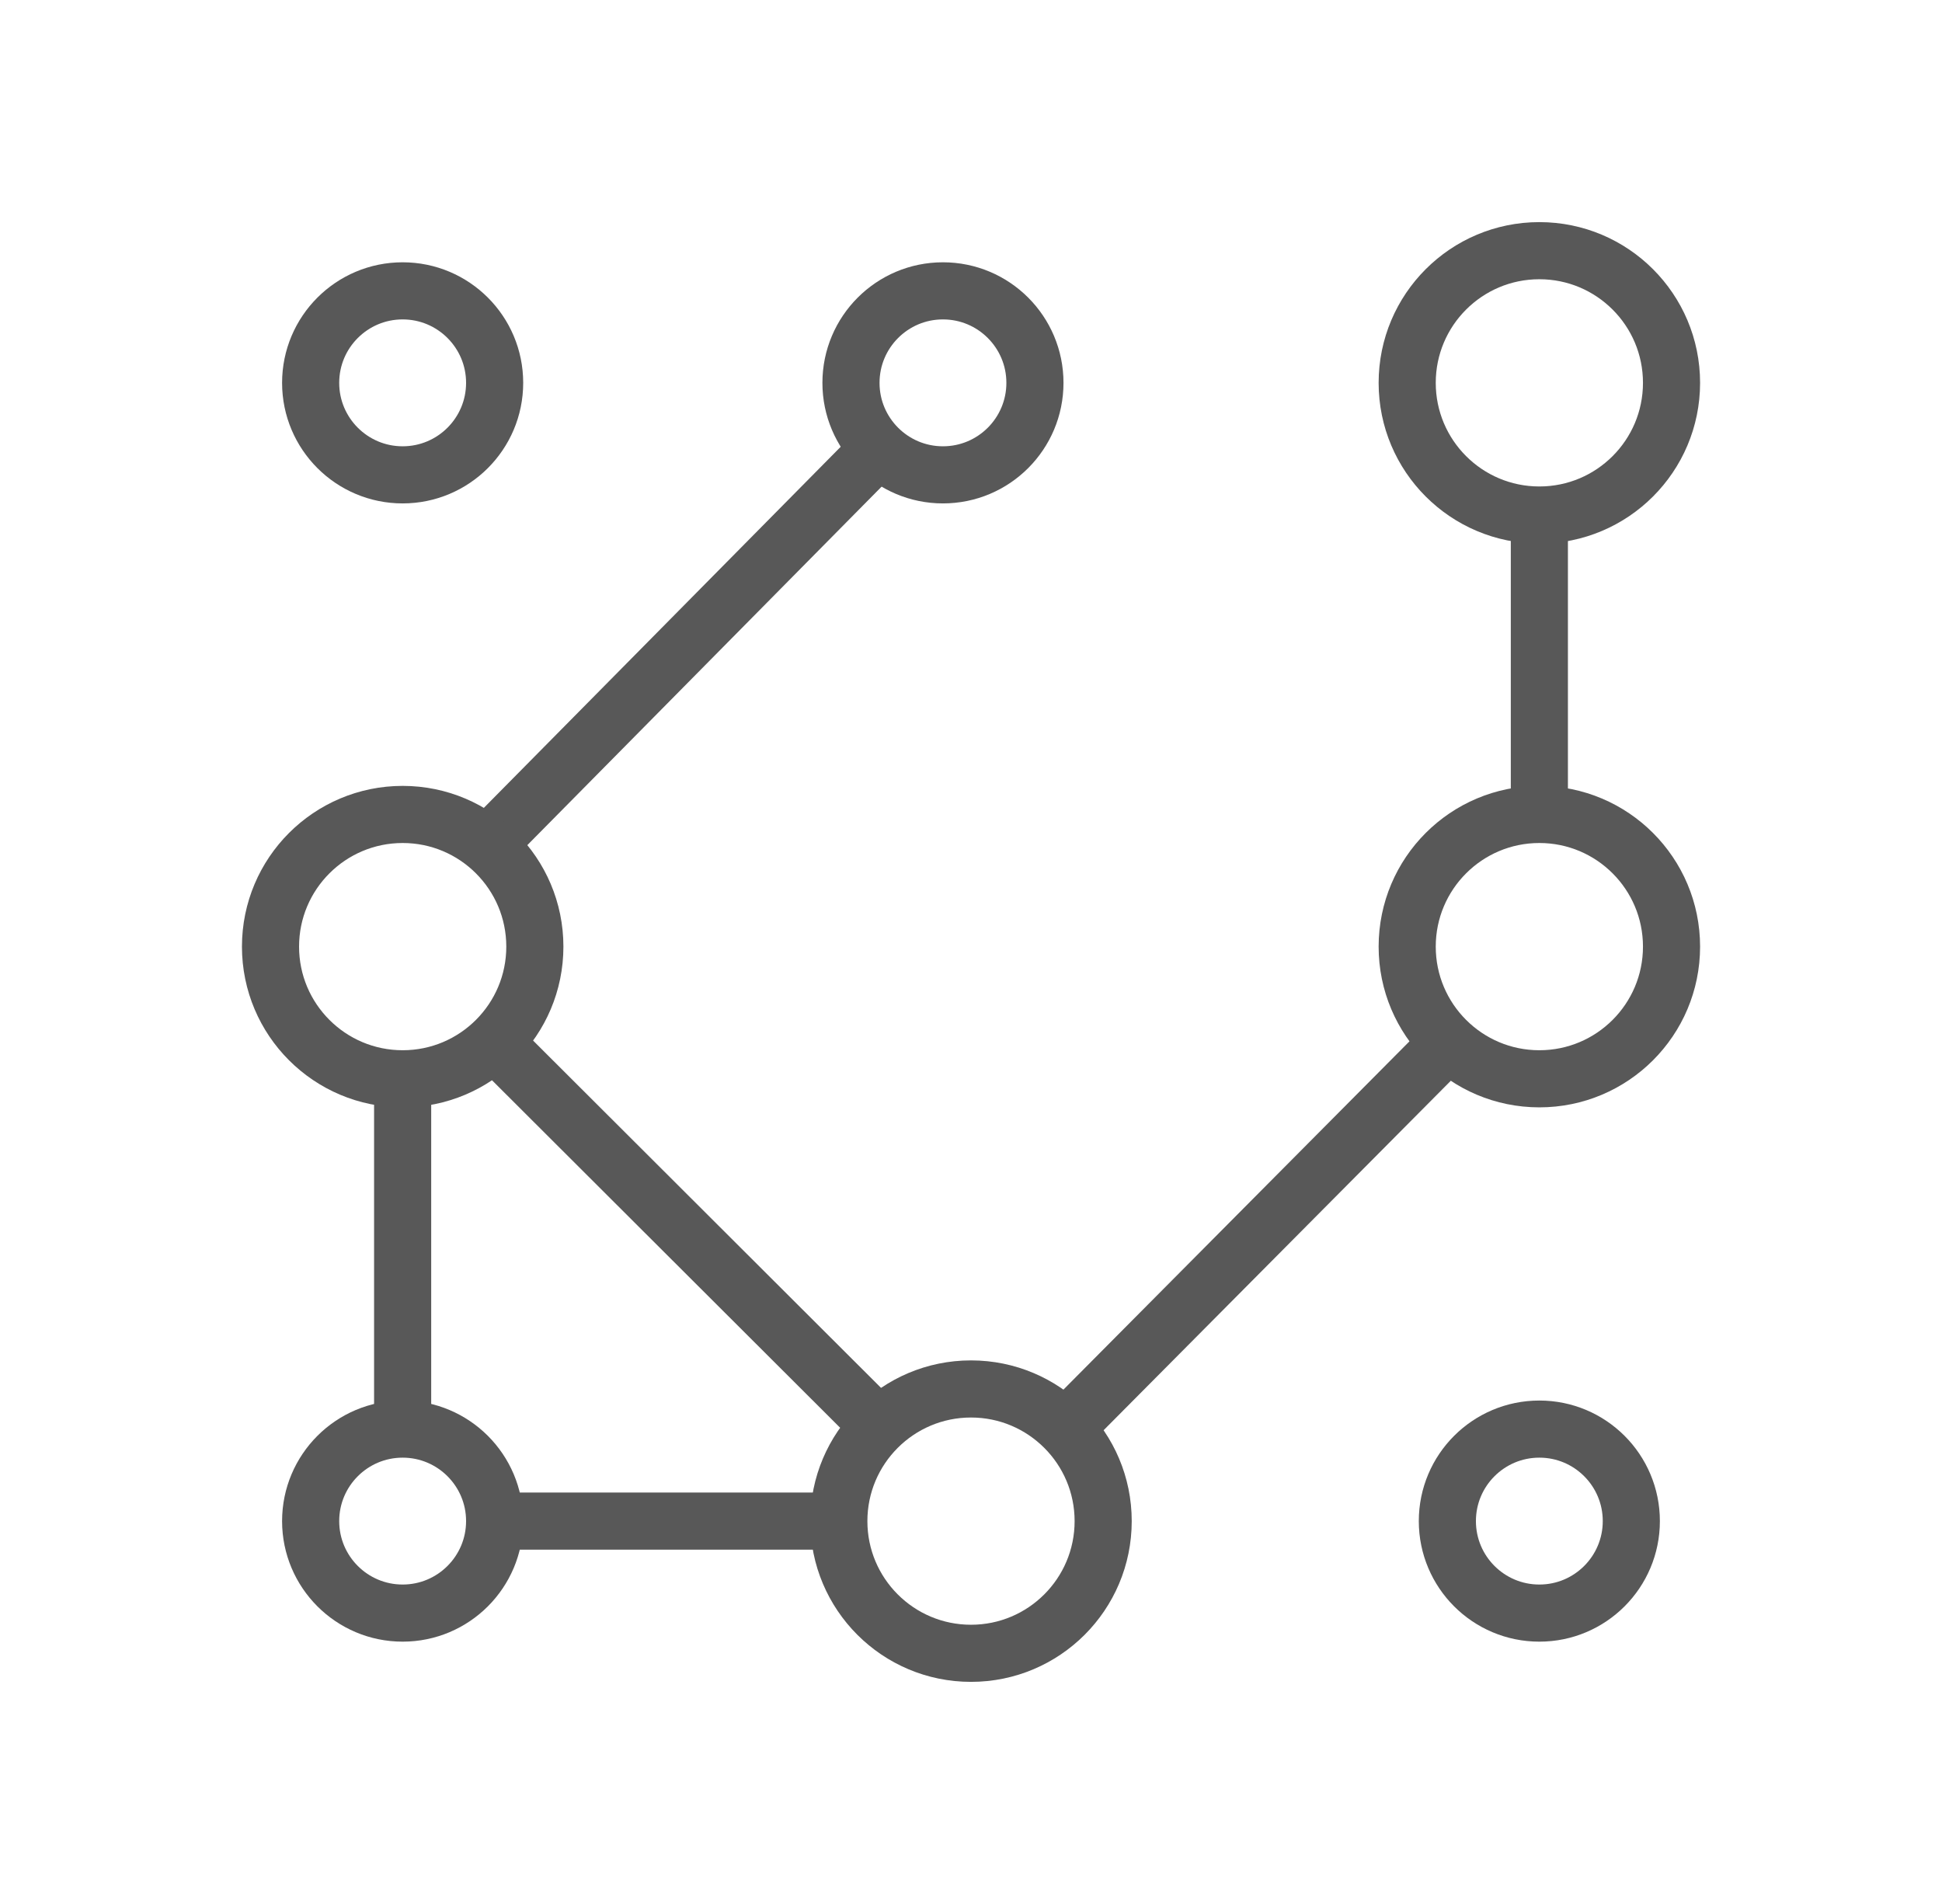
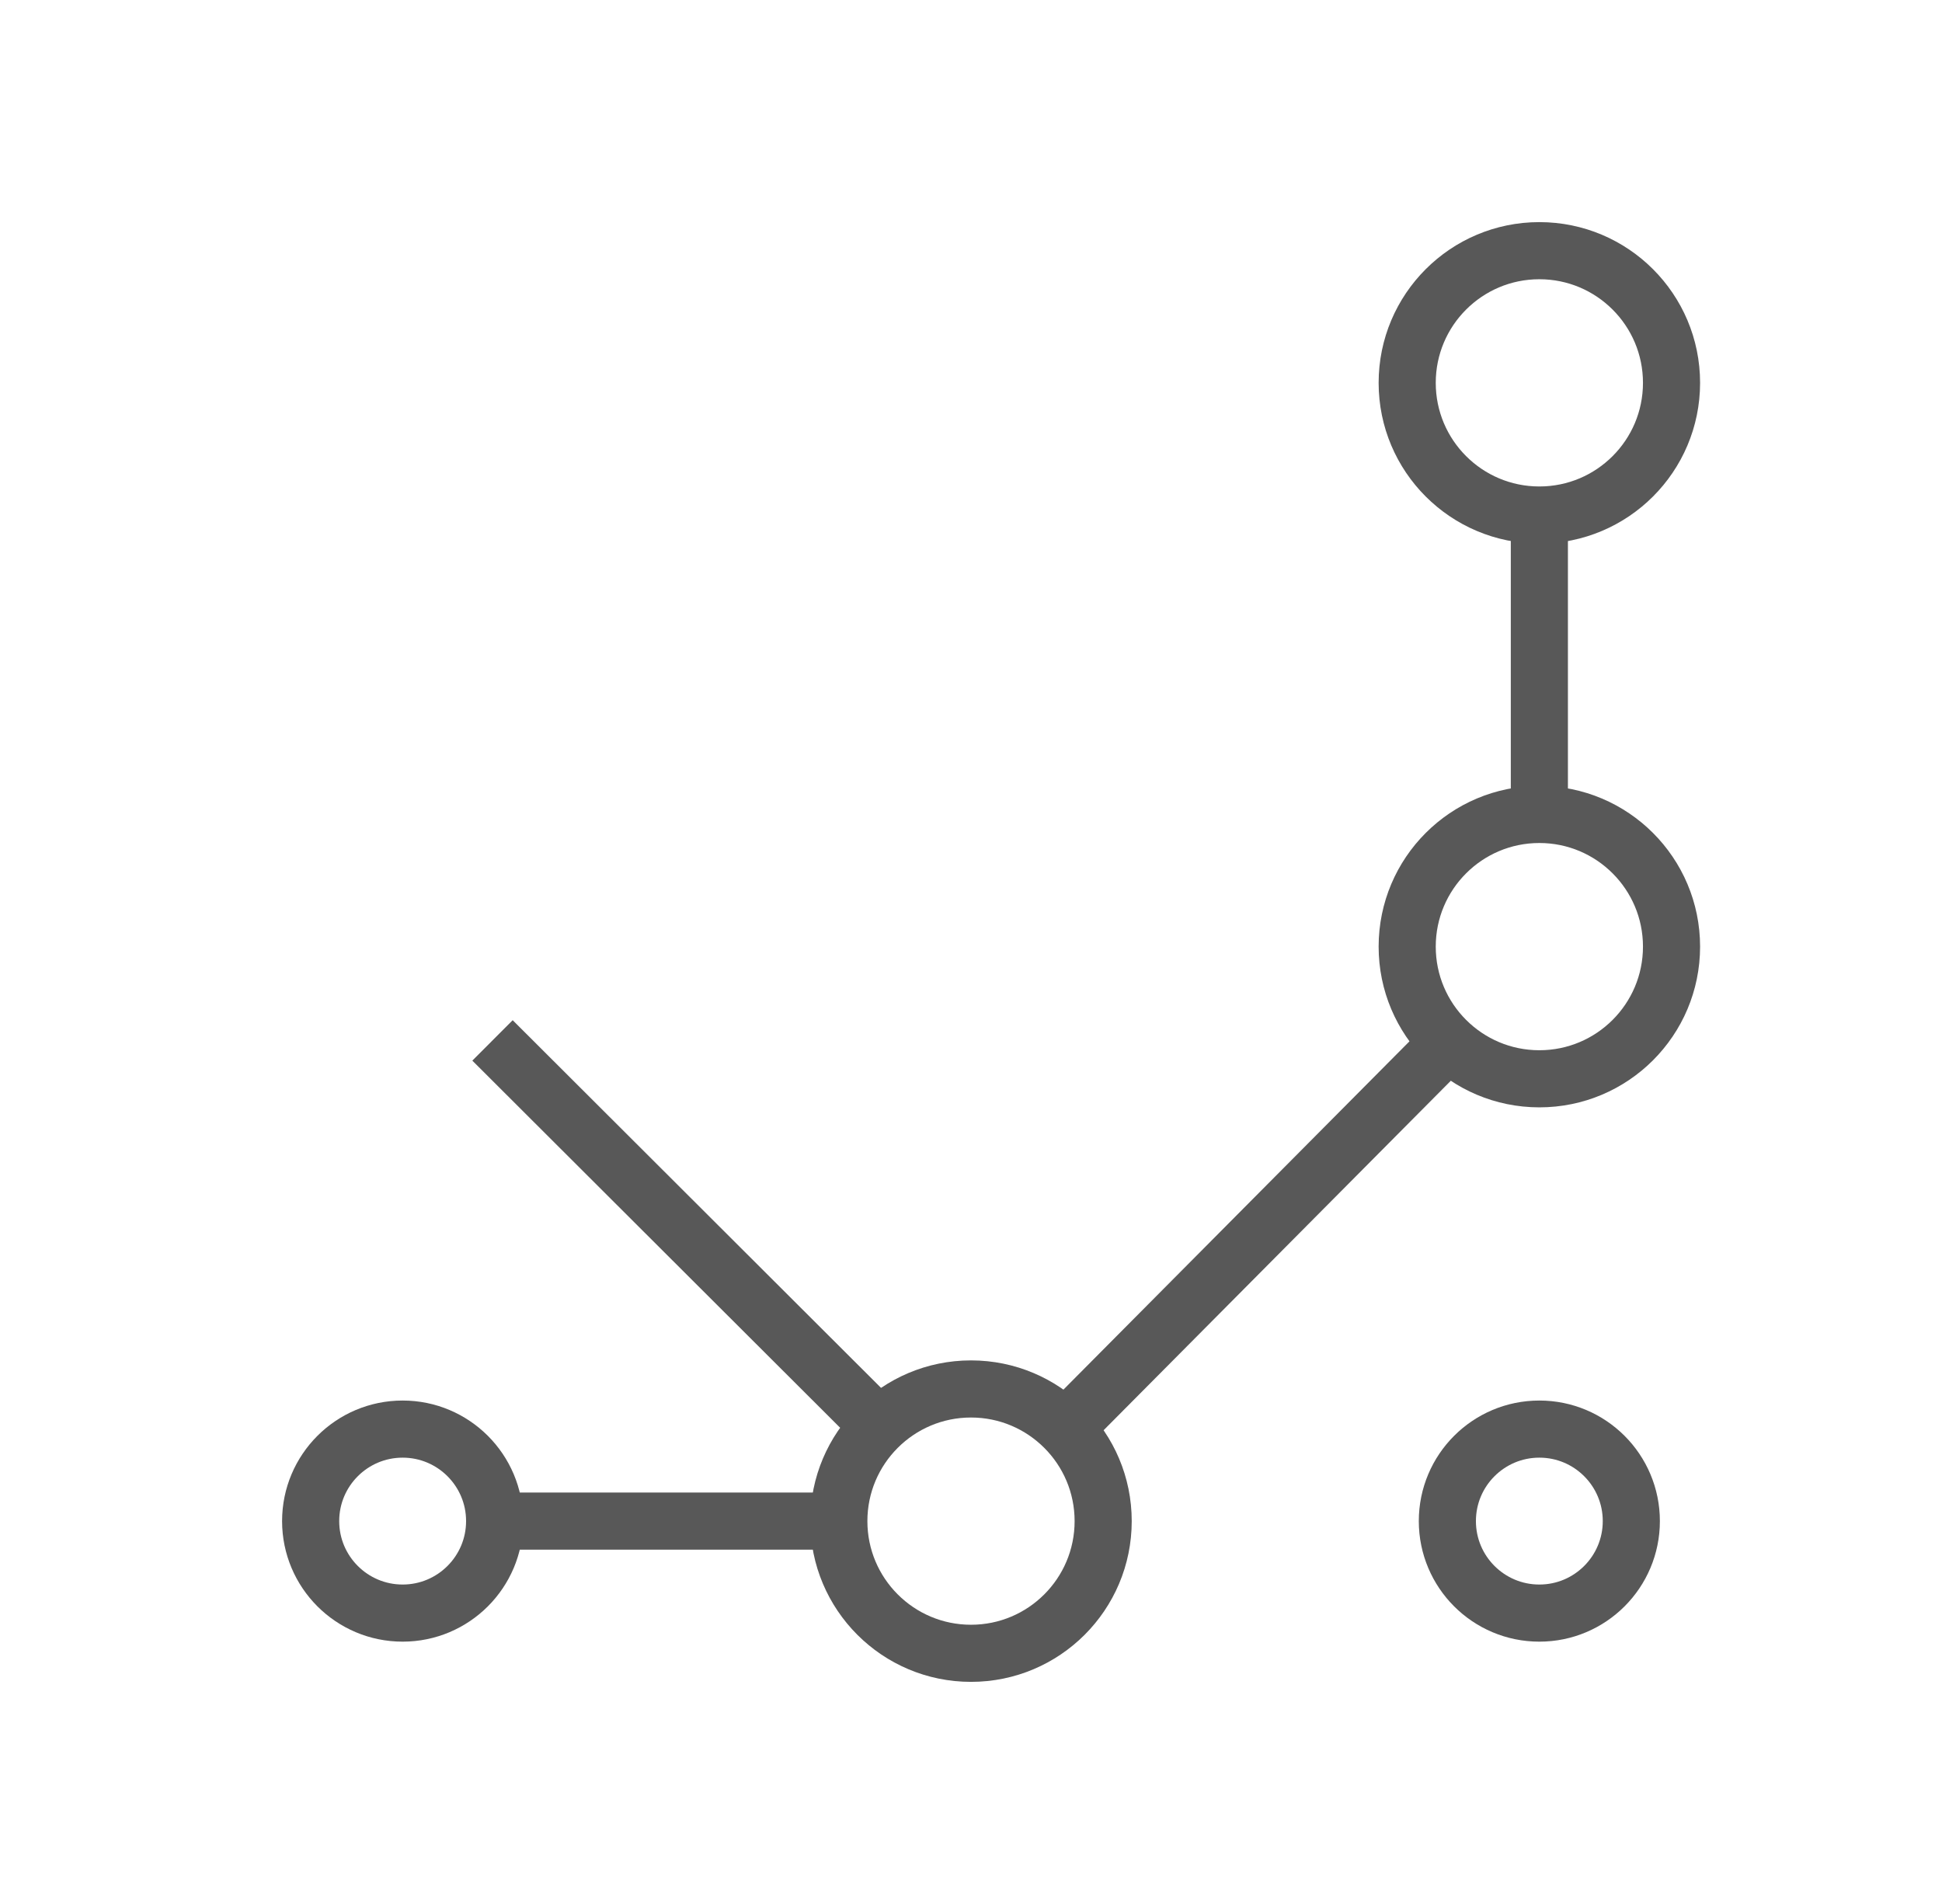
<svg xmlns="http://www.w3.org/2000/svg" width="51" height="50" viewBox="0 0 51 50" fill="none">
-   <path d="M22.718 12.152L12.764 22.224" stroke="#585858" stroke-width="1.5" />
  <path d="M12.934 27.322L23.089 37.458" stroke="#585858" stroke-width="1.5" />
  <path d="M38.081 27.337L27.912 37.572" stroke="#585858" stroke-width="1.5" />
-   <path d="M10.574 28.393V37.89" stroke="#585858" stroke-width="1.5" />
-   <path d="M12.99 10.054C12.99 11.388 11.908 12.47 10.574 12.47C9.24 12.47 8.158 11.388 8.158 10.054C8.158 8.72 9.24 7.638 10.574 7.638C11.908 7.638 12.99 8.72 12.99 10.054Z" stroke="#585858" stroke-width="1.5" />
-   <path d="M14.046 24.859C14.046 26.776 12.492 28.33 10.575 28.33C8.658 28.33 7.104 26.776 7.104 24.859C7.104 22.942 8.658 21.388 10.575 21.388C12.492 21.388 14.046 22.942 14.046 24.859Z" stroke="#585858" stroke-width="1.5" />
  <path d="M28.971 39.946C28.971 41.863 27.417 43.417 25.5 43.417C23.583 43.417 22.029 41.863 22.029 39.946C22.029 38.029 23.583 36.475 25.5 36.475C27.417 36.475 28.971 38.029 28.971 39.946Z" stroke="#585858" stroke-width="1.5" />
  <path d="M43.897 24.859C43.897 26.776 42.343 28.33 40.426 28.33C38.509 28.33 36.955 26.776 36.955 24.859C36.955 22.942 38.509 21.388 40.426 21.388C42.343 21.388 43.897 22.942 43.897 24.859Z" stroke="#585858" stroke-width="1.5" />
  <path d="M43.897 10.054C43.897 11.971 42.343 13.525 40.426 13.525C38.509 13.525 36.955 11.971 36.955 10.054C36.955 8.137 38.509 6.583 40.426 6.583C42.343 6.583 43.897 8.137 43.897 10.054Z" stroke="#585858" stroke-width="1.5" />
  <path d="M40.426 13.428L40.426 21.136" stroke="#585858" stroke-width="1.5" />
  <path d="M13.092 39.945H21.664" stroke="#585858" stroke-width="1.5" />
-   <path d="M27.179 10.054C27.179 11.388 26.098 12.47 24.763 12.47C23.429 12.47 22.348 11.388 22.348 10.054C22.348 8.72 23.429 7.638 24.763 7.638C26.098 7.638 27.179 8.72 27.179 10.054Z" stroke="#585858" stroke-width="1.5" />
  <path d="M12.99 39.945C12.99 41.279 11.908 42.361 10.574 42.361C9.24 42.361 8.158 41.279 8.158 39.945C8.158 38.611 9.24 37.529 10.574 37.529C11.908 37.529 12.99 38.611 12.99 39.945Z" stroke="#585858" stroke-width="1.5" />
  <path d="M42.841 39.945C42.841 41.279 41.76 42.361 40.426 42.361C39.091 42.361 38.01 41.279 38.01 39.945C38.01 38.611 39.091 37.529 40.426 37.529C41.76 37.529 42.841 38.611 42.841 39.945Z" stroke="#585858" stroke-width="1.5" />
</svg>